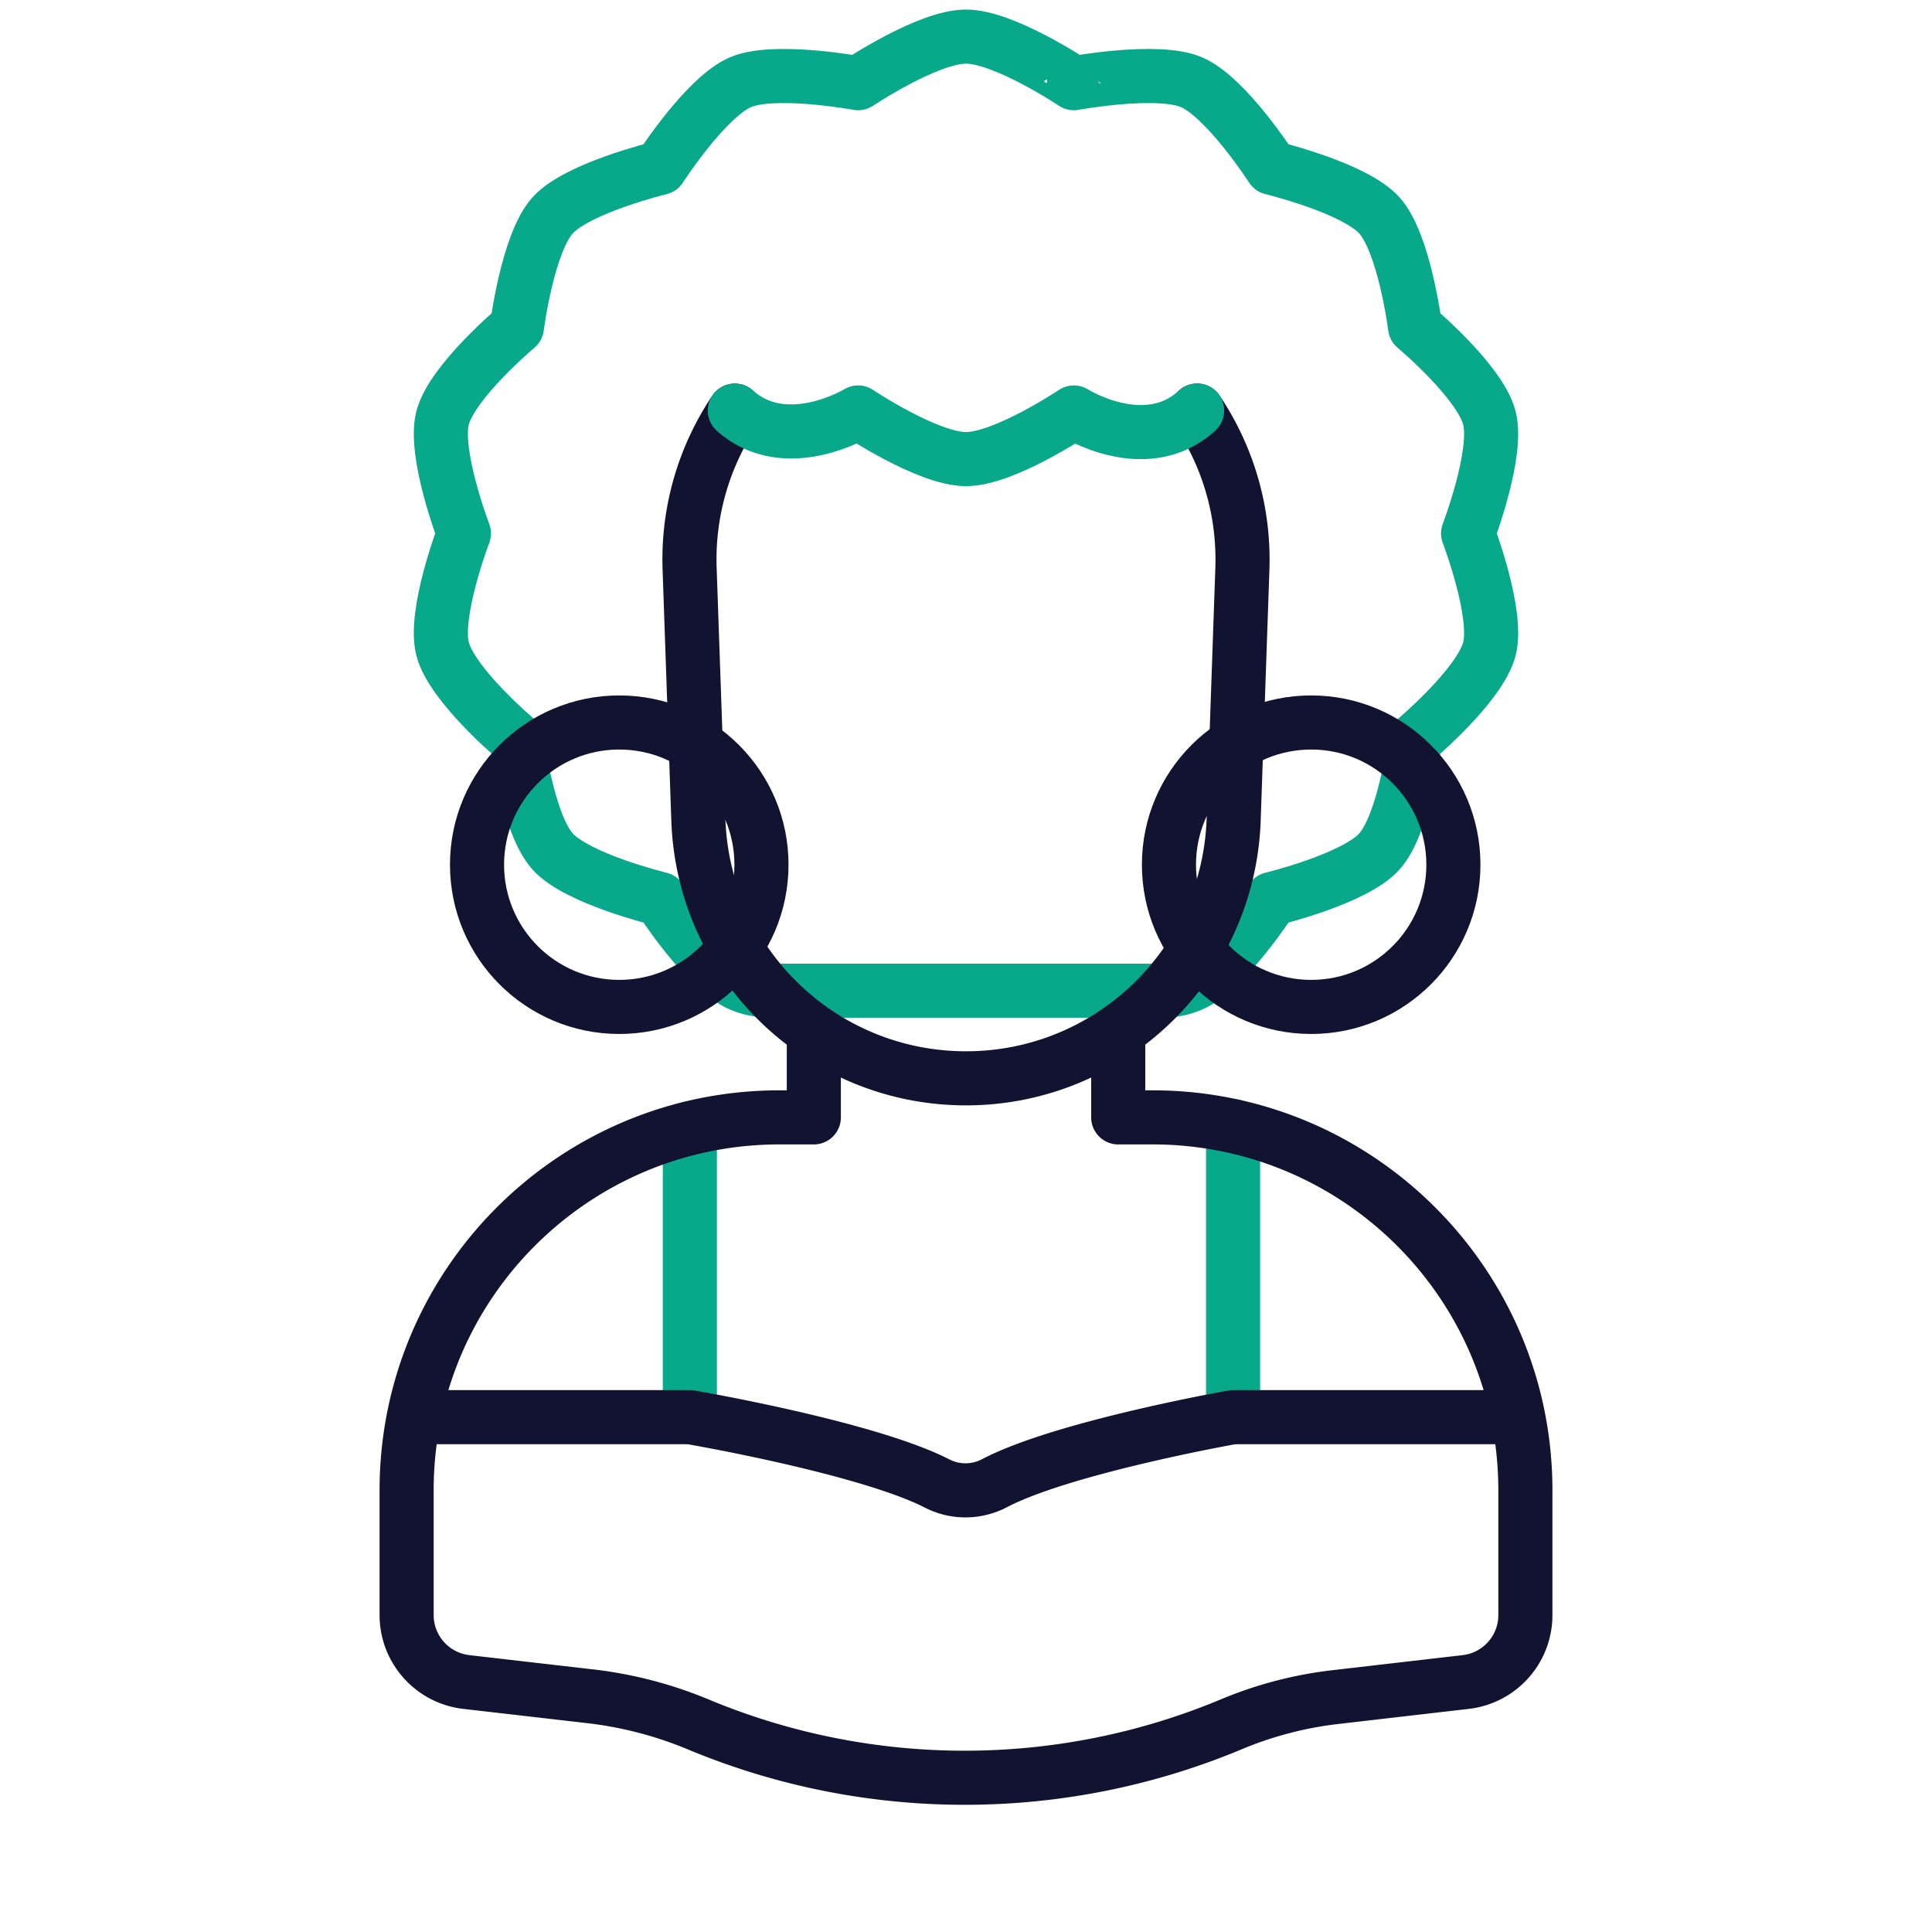
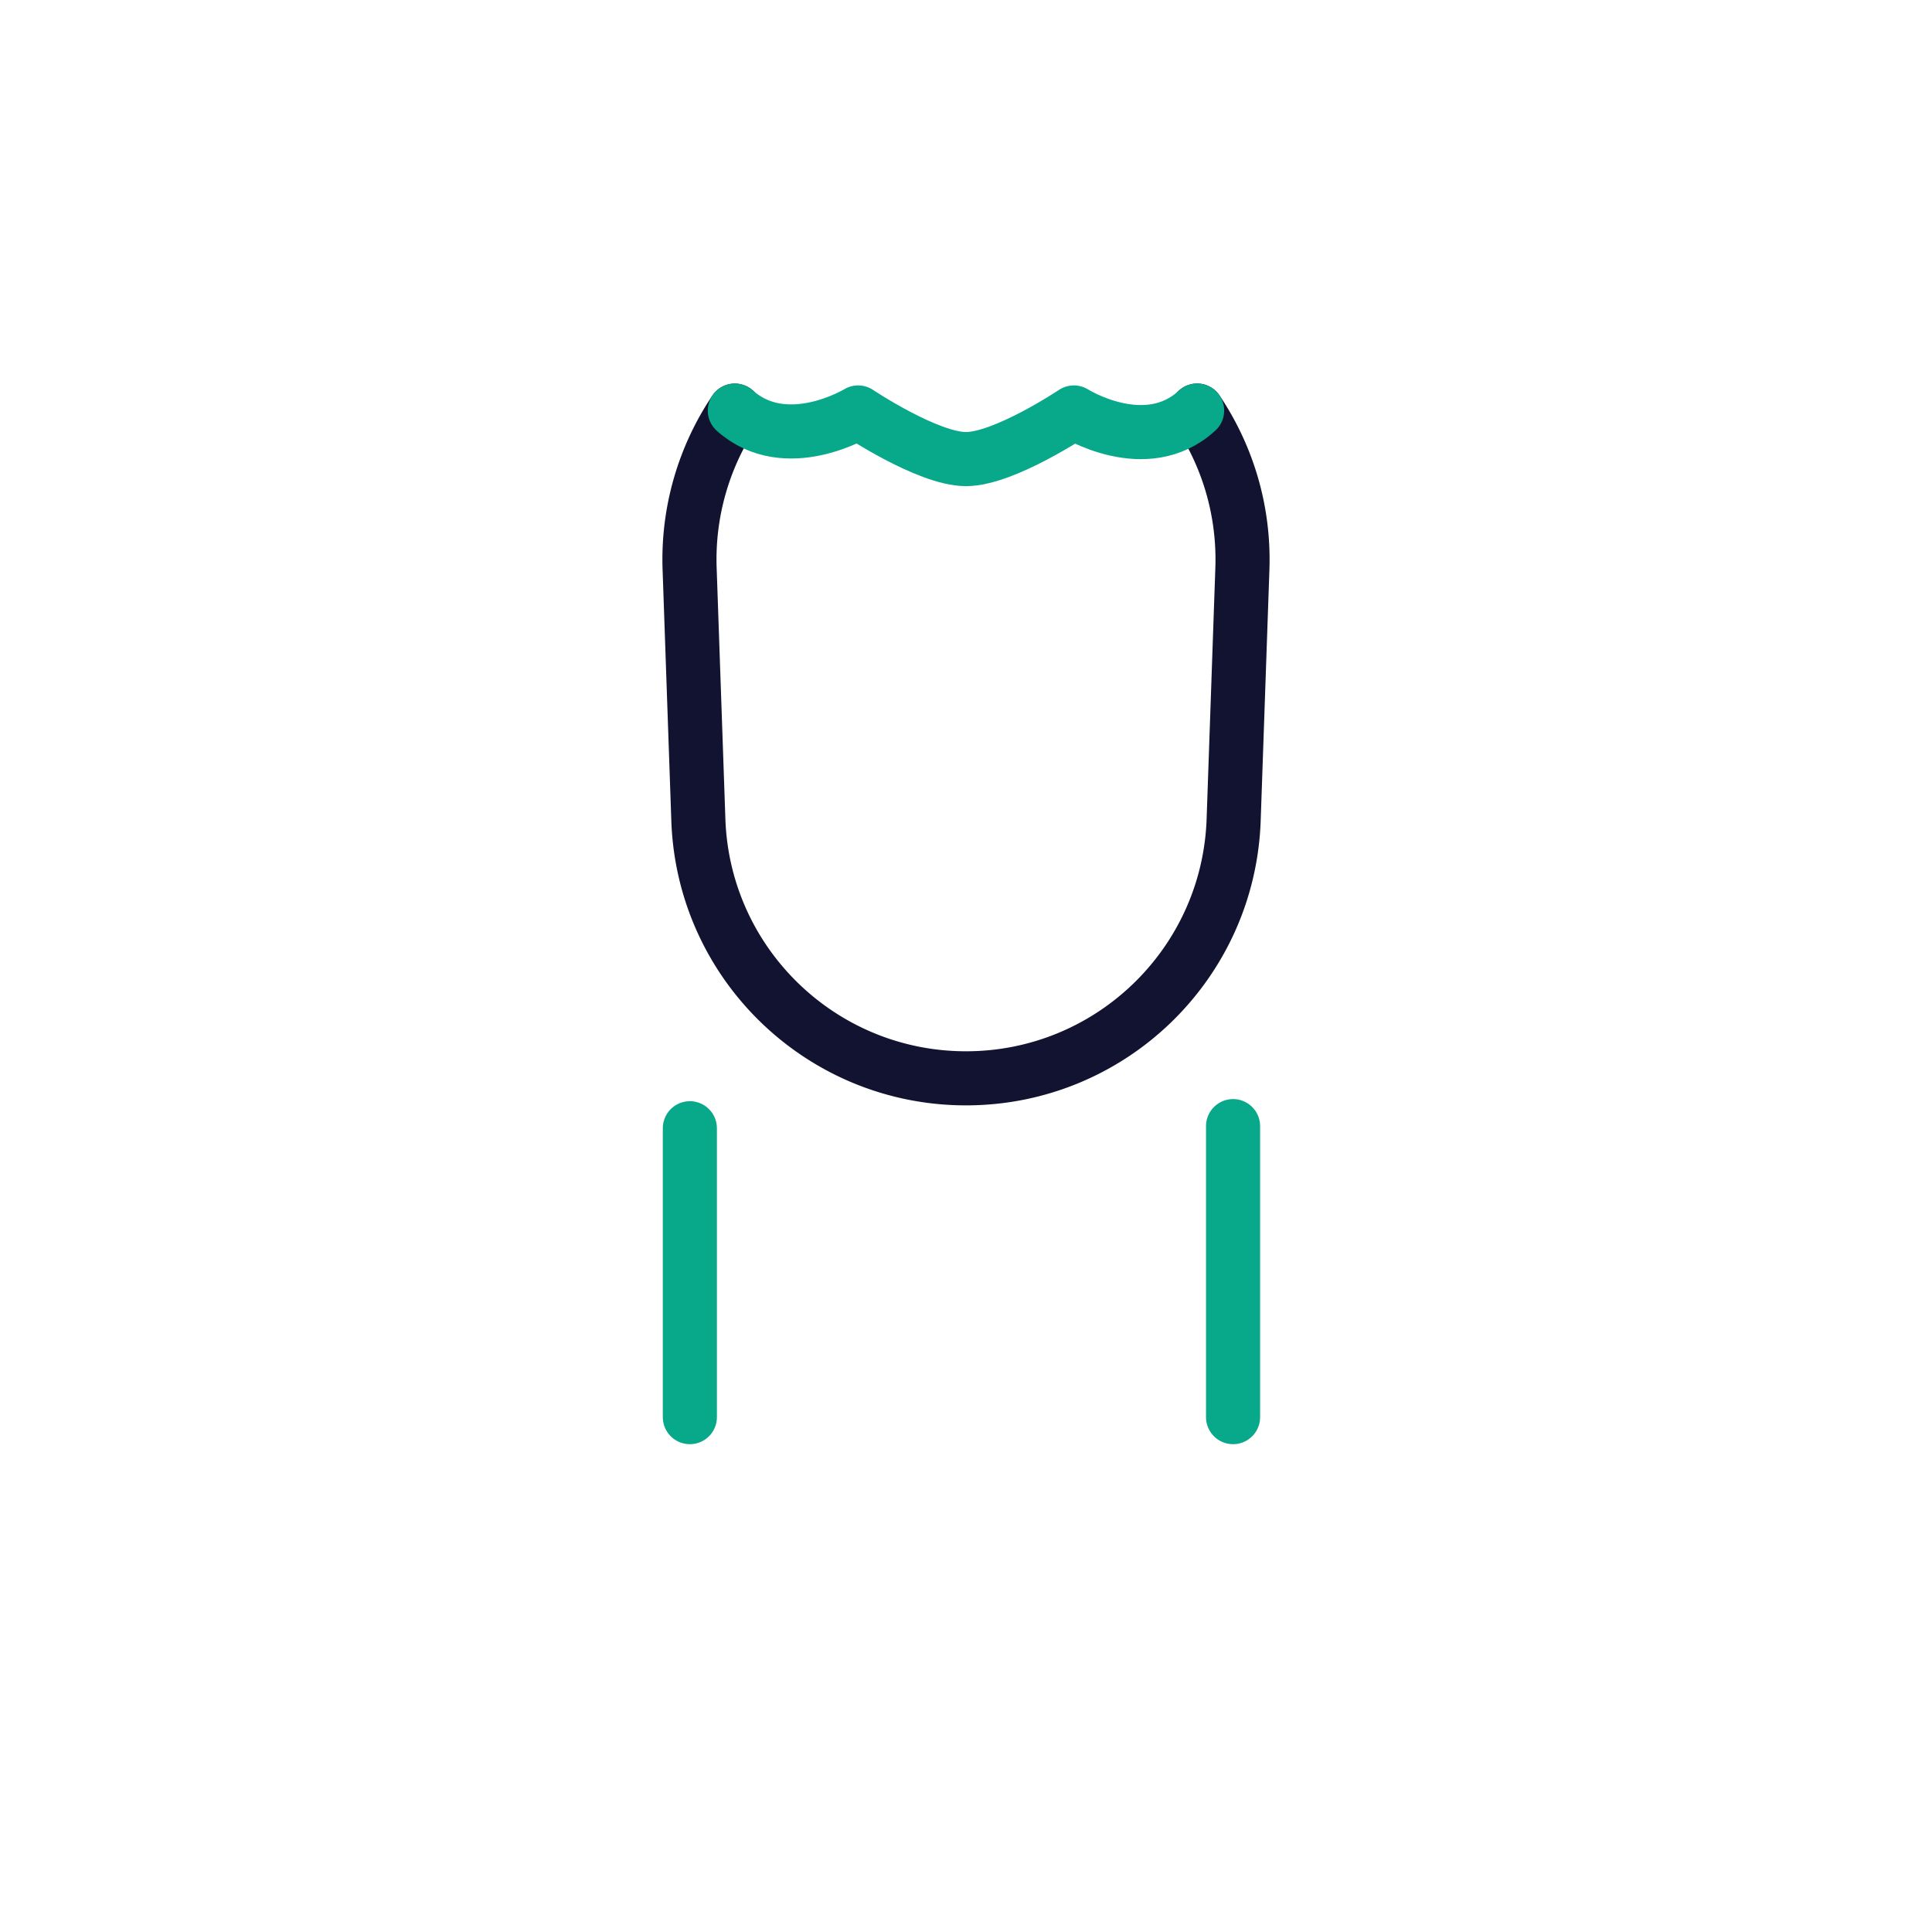
<svg xmlns="http://www.w3.org/2000/svg" width="430" height="430" viewbox="0 0 430 430">
  <g clip-path="url(#e)" id="gid1">
    <g clip-path="url(#f)" style="display:block" id="gid2">
      <g fill="none" stroke-linecap="round" stroke-linejoin="round" stroke-width="12.04" style="display:block" id="gid3">
        <path stroke="#08A88A" d="M153.54 315.41v-64.3m120.9 64.3v-64.77" class="secondary" id="pid1" />
-         <path stroke="#121331" d="M181.13 229.45v19.24m67.75-19.25v19.25m0 0h7.62c45.84 0 83 37.16 83 83v27.77c0 7.62-5.71 14.03-13.28 14.9l-29.04 3.36a85.26 85.26 0 0 0-23.07 6.03c-19 7.95-39.2 11.92-59.41 11.92-20.1 0-40.2-3.93-59.12-11.8l-.2-.08a89.077 89.077 0 0 0-24.07-6.26l-27.53-3.17c-7.57-.88-13.28-7.29-13.28-14.9v-27.77c0-45.84 37.16-83 83-83h7.63m156.77 66.72h-63.46s-37.745 6.669-53.079 14.691c-4.006 2.096-8.741 2.149-12.765.088-15.742-8.062-55.056-14.779-55.056-14.779H92.1" class="primary" id="pid2" />
      </g>
      <g mask="url(#g)" style="display:block" id="gid4">
-         <path fill="none" stroke="#08A88A" stroke-linecap="round" stroke-linejoin="round" stroke-width="12.04" d="M258.77 220.492c2.911-.116 4.453-.501 6.397-1.33 7.758-3.309 17.886-19.073 17.886-19.073s18.4-4.436 23.929-10.555c5.608-6.206 7.965-24.886 7.965-24.886s14.458-12.116 16.549-20.23c2.042-7.926-4.751-25.694-4.751-25.694s6.792-17.768 4.75-25.694c-2.091-8.114-16.549-20.23-16.549-20.23s-2.356-18.68-7.964-24.886c-5.529-6.119-23.929-10.555-23.929-10.555s-10.129-15.763-17.887-19.072c-7.53-3.212-26.158.231-26.158.231S223.511 8.145 214.999 8.145 190.99 18.518 190.99 18.518s-18.628-3.443-26.159-.231c-7.758 3.309-17.886 19.072-17.886 19.072s-18.4 4.437-23.929 10.556c-5.608 6.206-7.965 24.886-7.965 24.886S100.593 84.916 98.502 93.03c-2.042 7.926 4.751 25.694 4.751 25.694s-6.792 17.769-4.75 25.695c2.091 8.114 16.549 20.23 16.549 20.23s2.356 18.679 7.964 24.885c5.529 6.119 23.929 10.556 23.929 10.556s10.129 15.763 17.887 19.072c1.832.781 3.679 1.191 6.396 1.33h87.542z" class="secondary" id="pid3" />
-       </g>
+         </g>
      <g mask="url(#h)" style="display:block" id="gid5">
-         <path fill="none" stroke="#121331" stroke-linecap="round" stroke-linejoin="round" stroke-width="12.04" d="M169.479 192.455c0 17.482-14.173 31.654-31.655 31.654s-31.654-14.172-31.654-31.654 14.172-31.654 31.654-31.654 31.655 14.172 31.655 31.654zm154 0c0 17.482-14.173 31.654-31.655 31.654s-31.654-14.172-31.654-31.654 14.172-31.654 31.654-31.654 31.655 14.172 31.655 31.654z" class="primary" id="pid4" />
-       </g>
+         </g>
      <g fill="none" stroke-linecap="round" stroke-linejoin="round" stroke-width="12.04" style="display:block" id="gid6">
        <path stroke="#121331" d="M266.44 91.38c6.75 10.04 10.53 22.24 10.07 35.3l-1.94 55.78C273.46 214.56 247.11 240 215 240c-16.06 0-30.67-6.36-41.41-16.73-10.74-10.37-17.61-24.76-18.16-40.81l-1.94-55.78a59.336 59.336 0 0 1 10.06-35.29" class="primary" id="pid5" />
        <path stroke="#08A88A" d="M163.55 91.39c11.42 10.193 27.44.41 27.44.41s15.5 10.38 24.01 10.38c8.51 0 24.01-10.38 24.01-10.38s16.02 10.111 27.43-.42" class="secondary" id="pid6" />
      </g>
    </g>
  </g>
</svg>